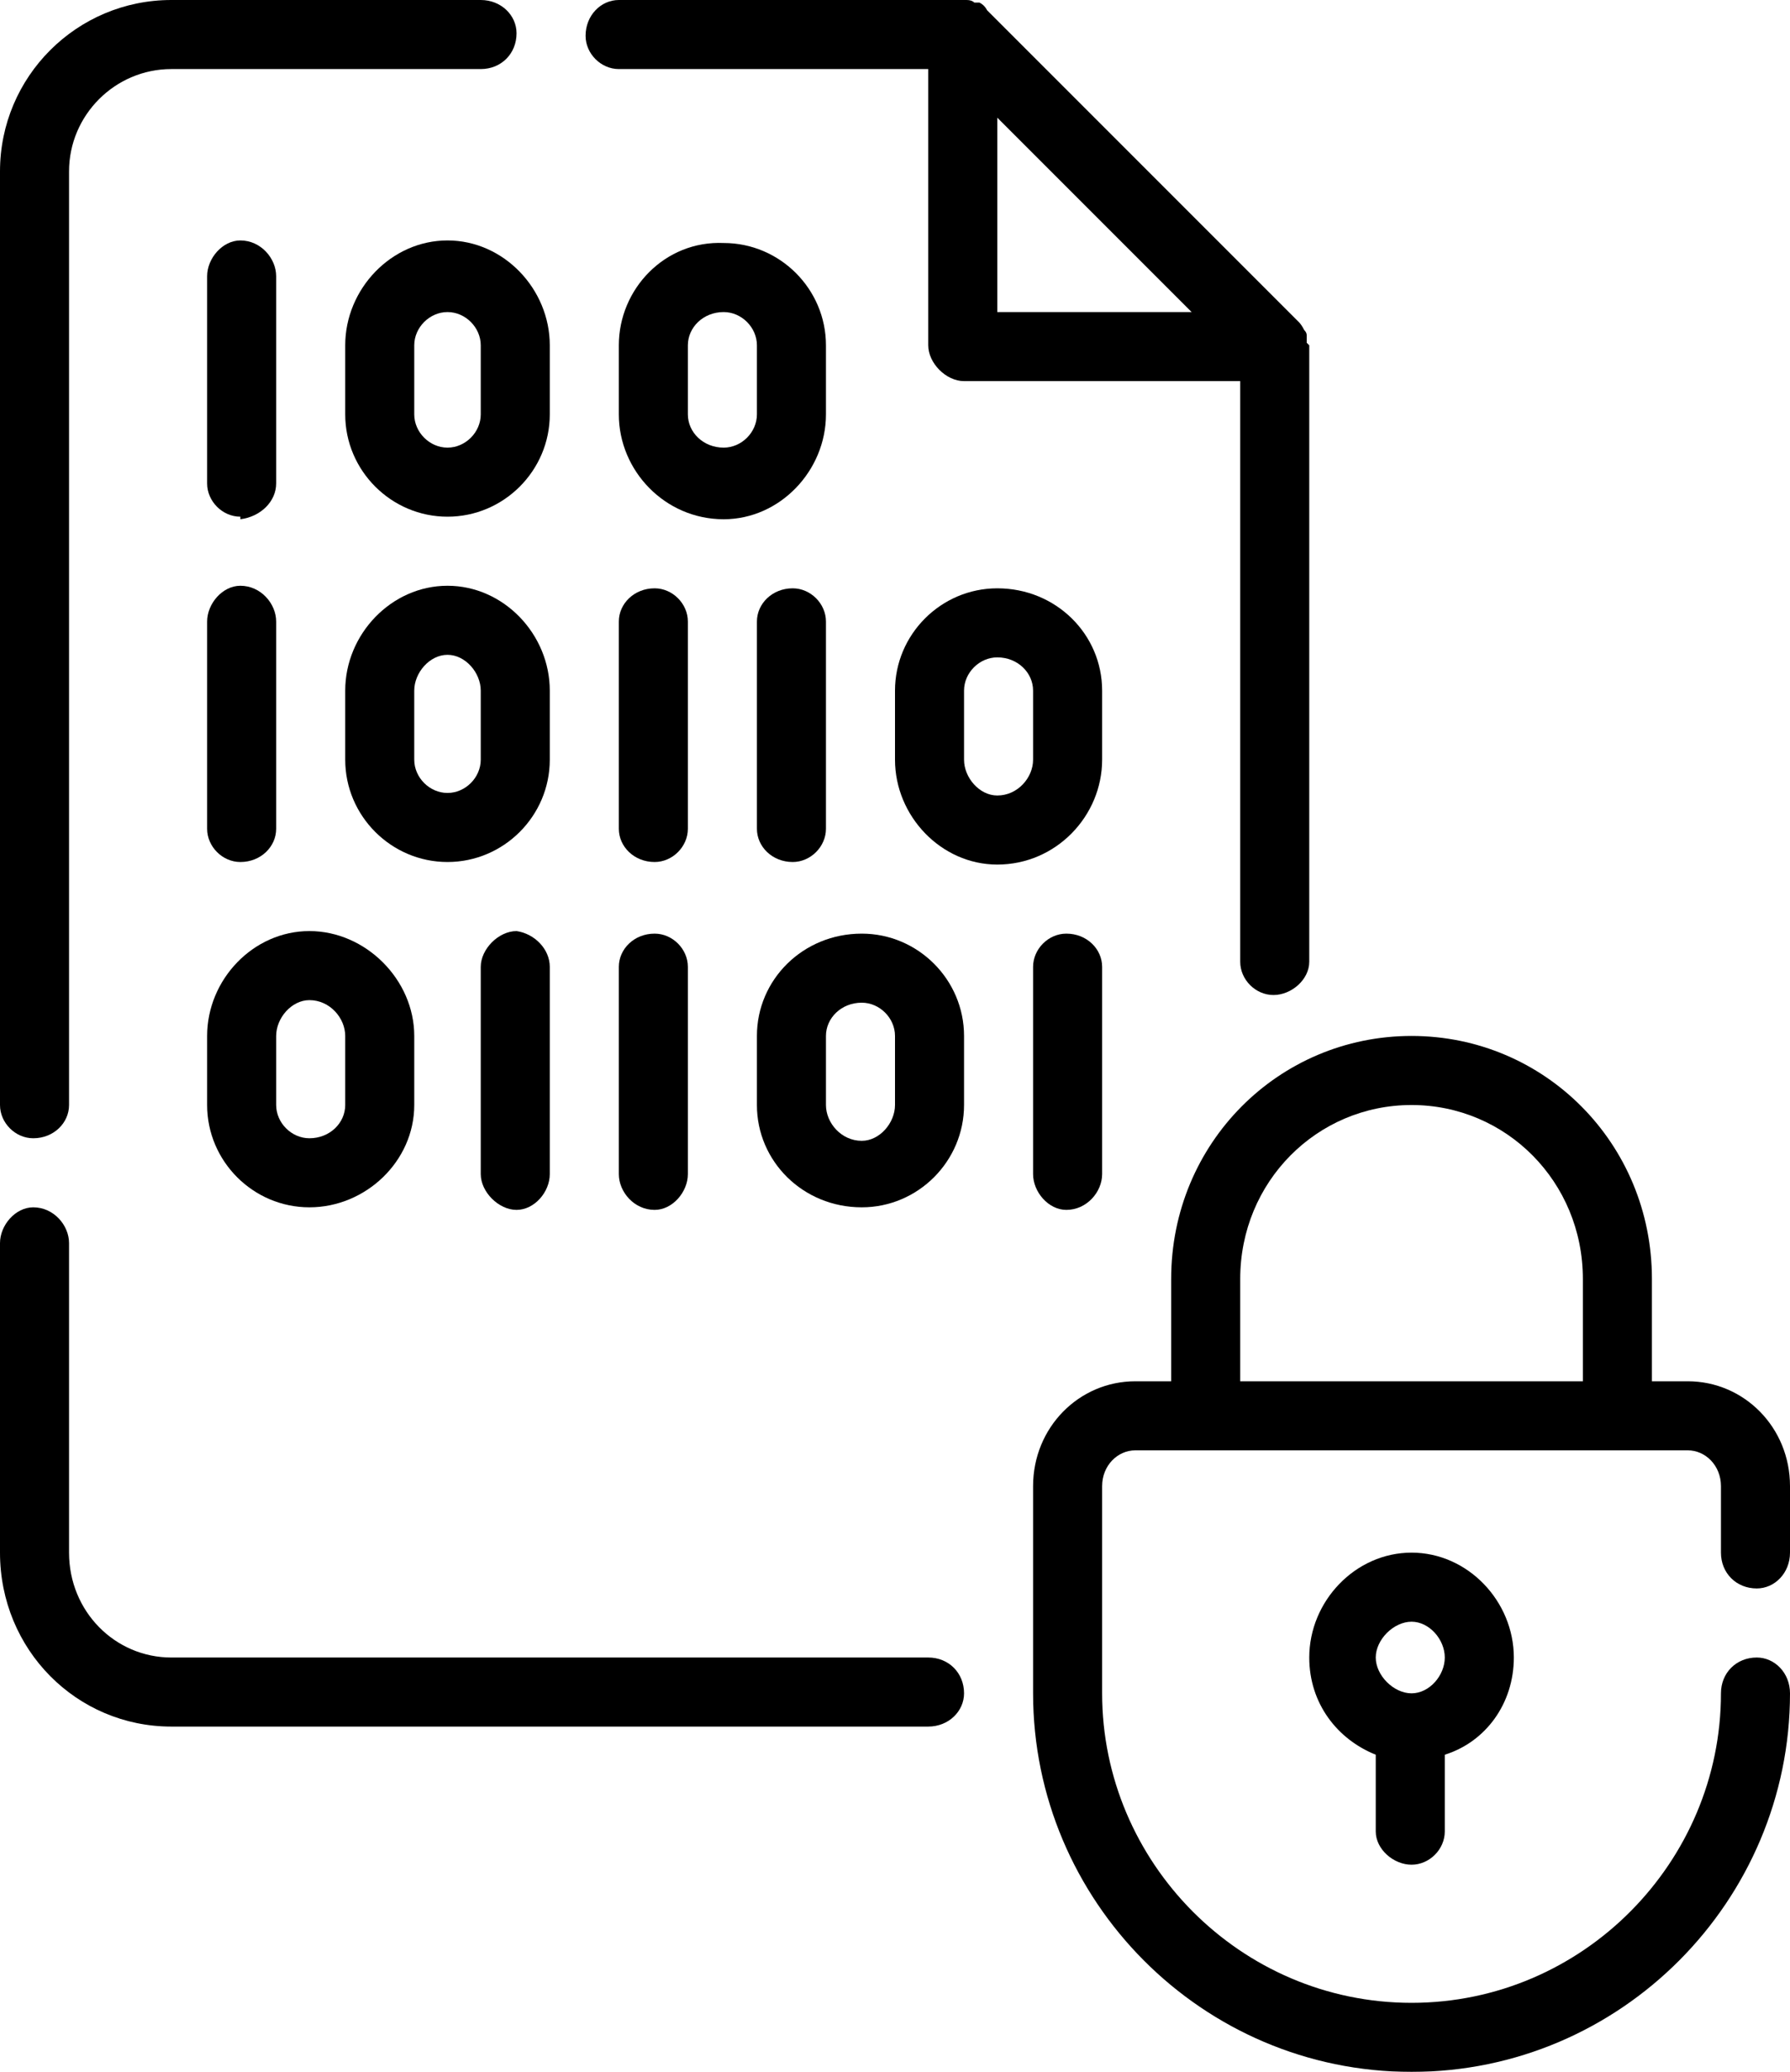
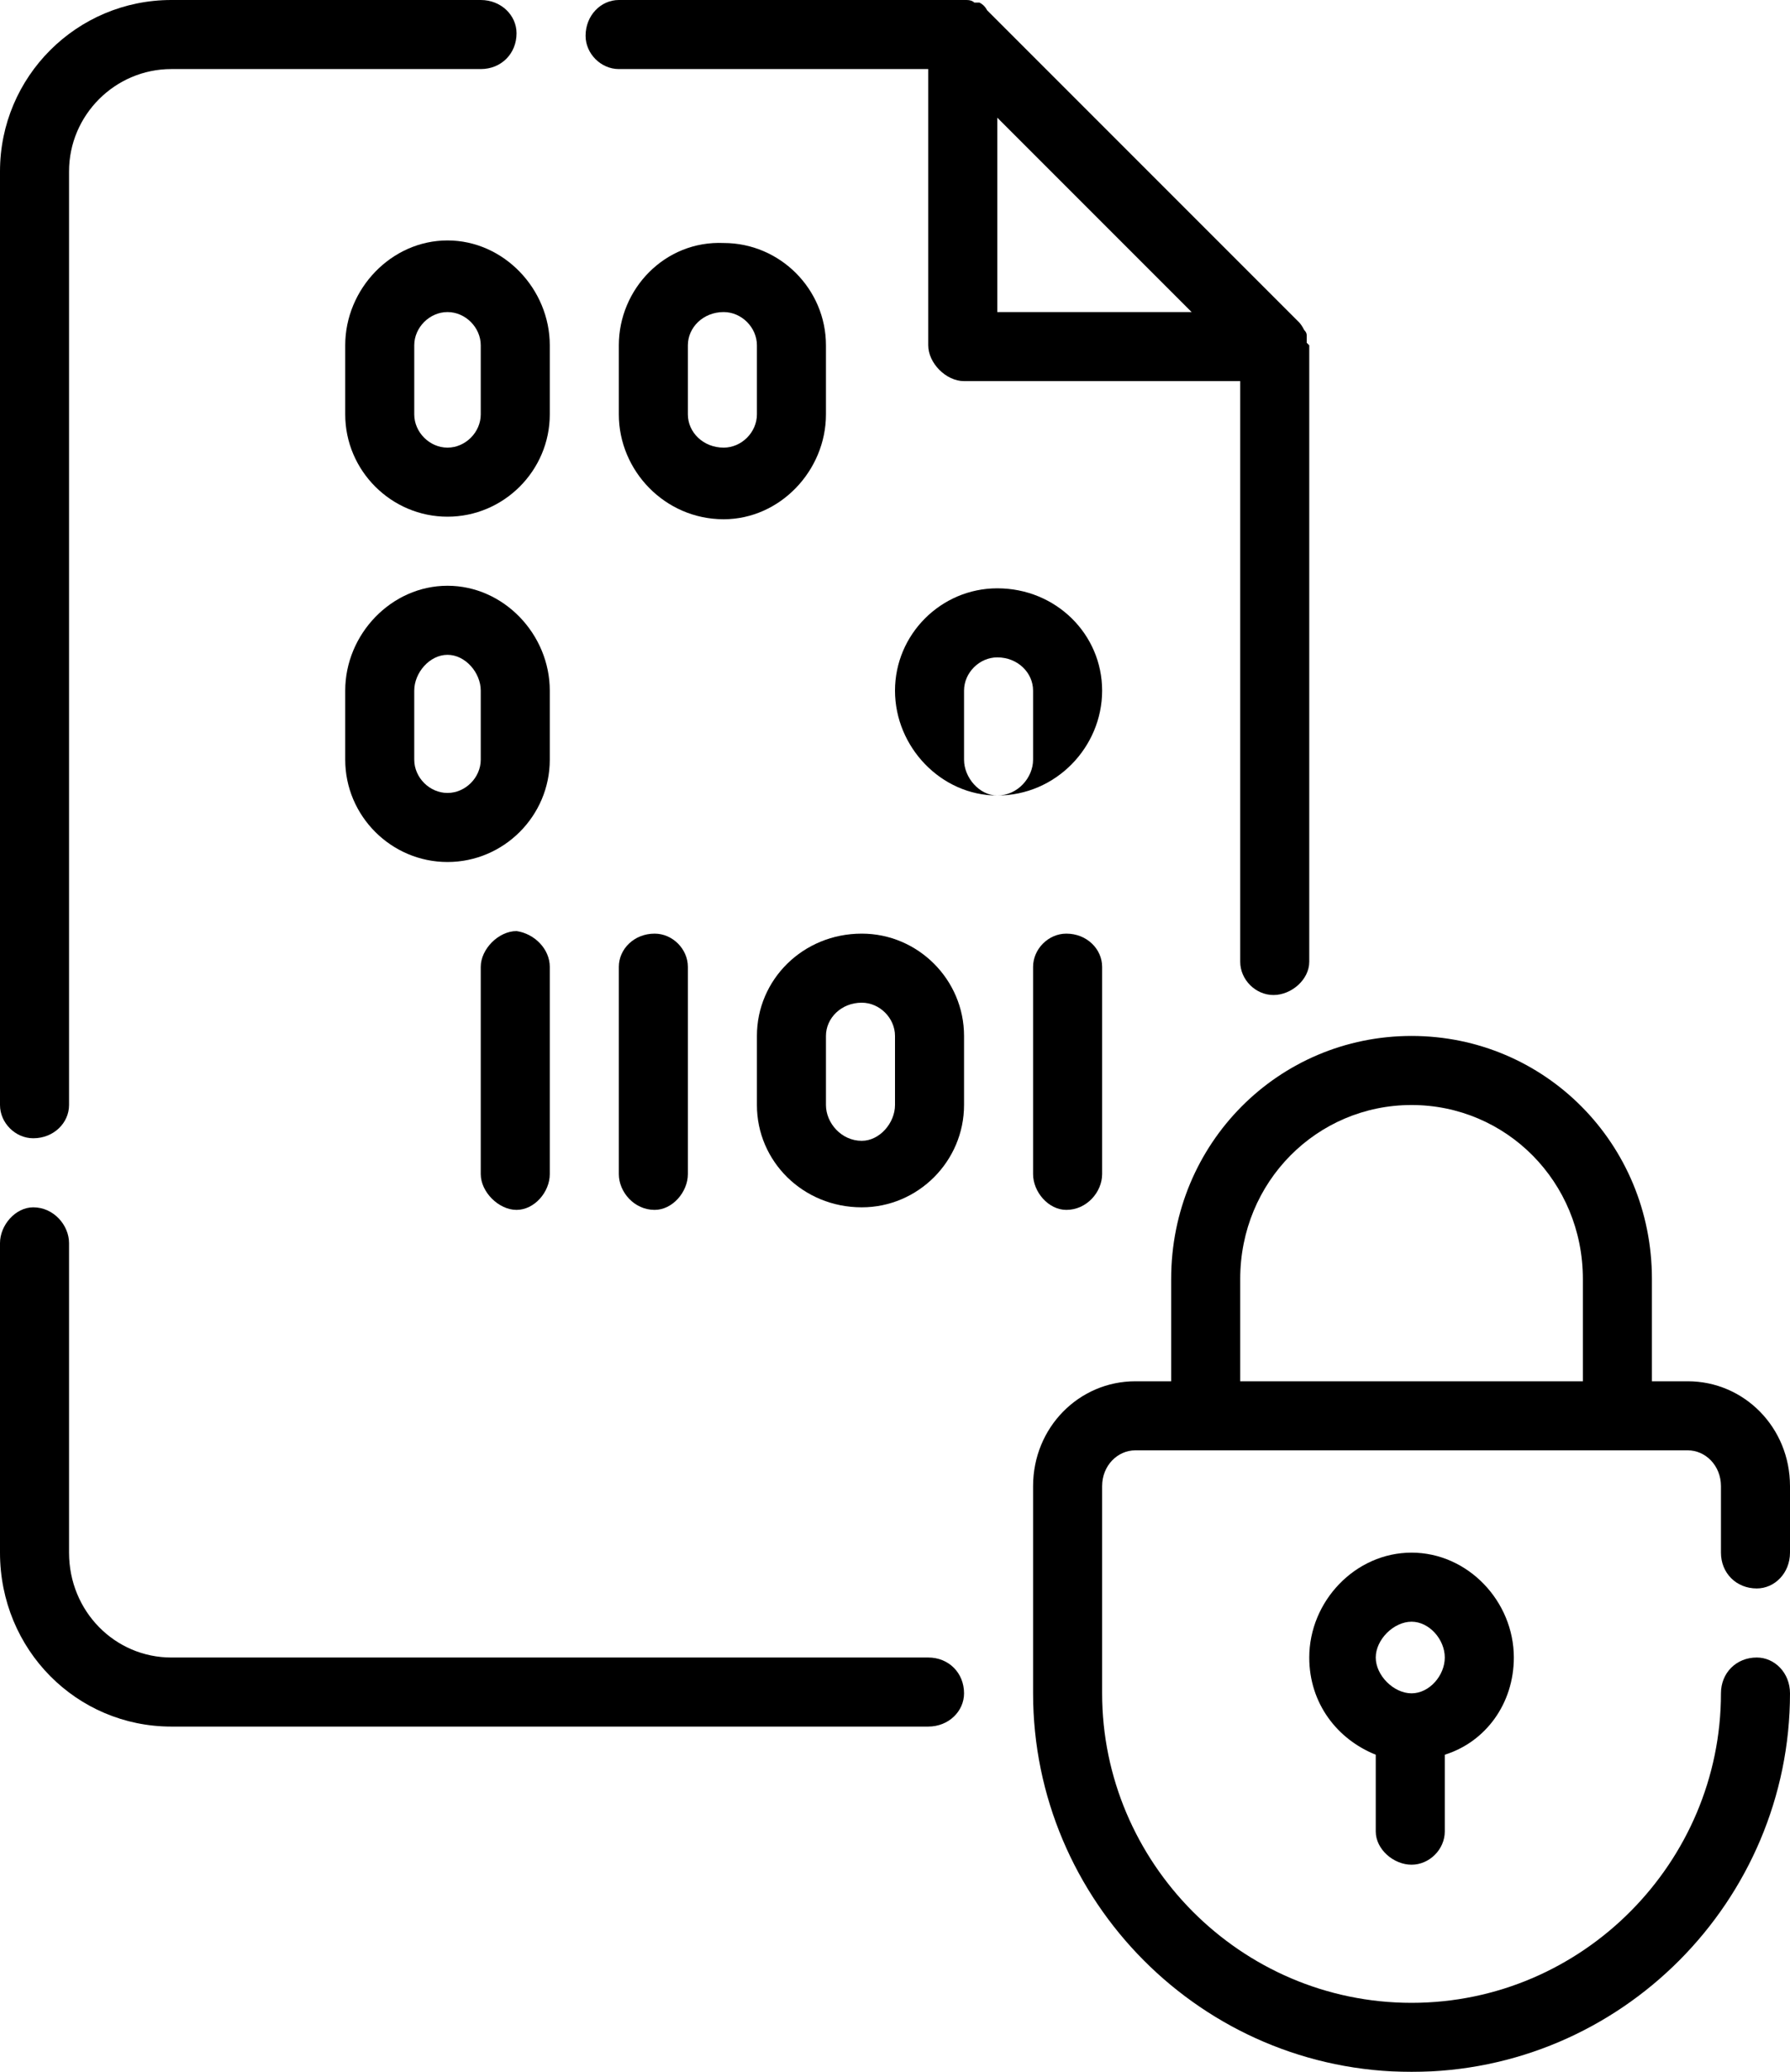
<svg xmlns="http://www.w3.org/2000/svg" version="1.2" viewBox="0 0 70 81" width="70" height="81">
  <style />
  <filter id="f0">
    <feFlood flood-color="#ed0d0d" flood-opacity="1" />
    <feBlend mode="normal" in2="SourceGraphic" />
    <feComposite in2="SourceAlpha" operator="in" />
  </filter>
  <g filter="url(#f0)">
-     <path d="m9.4 20.3c0.8-0.1 1.4-0.7 1.4-1.4v-8.1c0-0.7-0.6-1.4-1.4-1.4-0.7 0-1.3 0.7-1.3 1.4v8.1c0 0.7 0.6 1.3 1.3 1.3z" />
    <path d="m13.5 13.5v2.7c0 2.2 1.8 4 4 4 2.2 0 4-1.8 4-4v-2.7c0-2.2-1.8-4.1-4-4.1-2.2 0-4 1.9-4 4.1zm5.3 0v2.7c0 0.7-0.6 1.3-1.3 1.3-0.7 0-1.3-0.6-1.3-1.3v-2.7c0-0.7 0.6-1.3 1.3-1.3 0.7 0 1.3 0.6 1.3 1.3z" />
    <path d="m32.3 13.5c0-2.2-1.8-4-4-4-2.3-0.1-4.1 1.8-4.1 4v2.7c0 2.2 1.8 4.1 4.1 4.1 2.2 0 4-1.9 4-4.1zm-2.7 2.7c0 0.7-0.6 1.3-1.3 1.3-0.8 0-1.4-0.6-1.4-1.3v-2.7c0-0.7 0.6-1.3 1.4-1.3 0.7 0 1.3 0.6 1.3 1.3z" />
-     <path d="m8.1 32.4c0 0.7 0.6 1.3 1.3 1.3 0.8 0 1.4-0.6 1.4-1.3v-8.1c0-0.7-0.6-1.4-1.4-1.4-0.7 0-1.3 0.7-1.3 1.4z" />
-     <path d="m26.9 24.3c0-0.7-0.6-1.3-1.3-1.3-0.8 0-1.4 0.6-1.4 1.3v8.1c0 0.7 0.6 1.3 1.4 1.3 0.7 0 1.3-0.6 1.3-1.3z" />
-     <path d="m29.6 24.3v8.1c0 0.7 0.6 1.3 1.4 1.3 0.7 0 1.3-0.6 1.3-1.3v-8.1c0-0.7-0.6-1.3-1.3-1.3-0.8 0-1.4 0.6-1.4 1.3z" />
    <path d="m21.5 27c0-2.2-1.8-4.1-4-4.1-2.2 0-4 1.9-4 4.1v2.7c0 2.2 1.8 4 4 4 2.2 0 4-1.8 4-4zm-2.7 2.7c0 0.7-0.6 1.3-1.3 1.3-0.7 0-1.3-0.6-1.3-1.3v-2.7c0-0.7 0.6-1.4 1.3-1.4 0.7 0 1.3 0.7 1.3 1.4z" />
-     <path d="m43.1 29.7v-2.7c0-2.2-1.8-4-4.1-4-2.2 0-4 1.8-4 4v2.7c0 2.2 1.8 4.1 4 4.1 2.3 0 4.1-1.9 4.1-4.1zm-2.7 0c0 0.7-0.6 1.4-1.4 1.4-0.7 0-1.3-0.7-1.3-1.4v-2.7c0-0.7 0.6-1.3 1.3-1.3 0.8 0 1.4 0.6 1.4 1.3z" />
+     <path d="m43.1 29.7v-2.7c0-2.2-1.8-4-4.1-4-2.2 0-4 1.8-4 4c0 2.2 1.8 4.1 4 4.1 2.3 0 4.1-1.9 4.1-4.1zm-2.7 0c0 0.7-0.6 1.4-1.4 1.4-0.7 0-1.3-0.7-1.3-1.4v-2.7c0-0.7 0.6-1.3 1.3-1.3 0.8 0 1.4 0.6 1.4 1.3z" />
    <path d="m18.8 37.8v8.1c0 0.7 0.7 1.4 1.4 1.4 0.7 0 1.3-0.7 1.3-1.4v-8.1c0-0.7-0.6-1.3-1.3-1.4-0.7 0-1.4 0.7-1.4 1.4z" />
    <path d="m25.6 36.5c-0.8 0-1.4 0.6-1.4 1.3v8.1c0 0.7 0.6 1.4 1.4 1.4 0.7 0 1.3-0.7 1.3-1.4v-8.1c0-0.7-0.6-1.3-1.3-1.3z" />
    <path d="m40.4 37.8v8.1c0 0.7 0.6 1.4 1.3 1.4 0.8 0 1.4-0.7 1.4-1.4v-8.1c0-0.7-0.6-1.3-1.4-1.3-0.7 0-1.3 0.6-1.3 1.3z" />
-     <path d="m8.1 43.2c0 2.2 1.8 4 4 4 2.2 0 4.1-1.8 4.1-4v-2.7c0-2.2-1.9-4.1-4.1-4.1-2.2 0-4 1.9-4 4.1zm2.7-2.7c0-0.7 0.6-1.4 1.3-1.4 0.8 0 1.4 0.7 1.4 1.4v2.7c0 0.7-0.6 1.3-1.4 1.3-0.7 0-1.3-0.6-1.3-1.3z" />
    <path d="m33.7 36.5c-2.3 0-4.1 1.8-4.1 4v2.7c0 2.2 1.8 4 4.1 4 2.2 0 4-1.8 4-4v-2.7c0-2.2-1.8-4-4-4zm1.3 6.7c0 0.7-0.6 1.4-1.3 1.4-0.8 0-1.4-0.7-1.4-1.4v-2.7c0-0.7 0.6-1.3 1.4-1.3 0.7 0 1.3 0.6 1.3 1.3z" />
    <path d="m1.3 44.5c0.8 0 1.4-0.6 1.4-1.3v-36.5c0-2.2 1.8-4 4-4h12.1c0.8 0 1.4-0.6 1.4-1.4 0-0.7-0.6-1.3-1.4-1.3h-12.1c-3.7 0-6.7 3-6.7 6.7v36.5c0 0.7 0.6 1.3 1.3 1.3z" />
    <path d="m36.3 64.8h-29.6c-2.2 0-4-1.8-4-4.1v-12.1c0-0.7-0.6-1.4-1.4-1.4-0.7 0-1.3 0.7-1.3 1.4v12.1c0 3.8 3 6.8 6.7 6.8h29.6c0.8 0 1.4-0.6 1.4-1.3 0-0.8-0.6-1.4-1.4-1.4z" />
    <path d="m24.2 2.7h12.1v10.8c0 0.7 0.7 1.4 1.4 1.4h10.8v22.7c0 0.7 0.6 1.3 1.3 1.3 0.7 0 1.4-0.6 1.4-1.3v-24.1c0 0-0.1-0.1-0.1-0.1q0-0.2 0-0.3 0-0.1-0.1-0.2-0.1-0.2-0.2-0.3l-12.2-12.2q-0.1-0.2-0.3-0.3-0.1 0-0.2 0-0.1-0.1-0.3-0.1-0.1 0-0.1 0h-13.5c-0.7 0-1.3 0.6-1.3 1.4 0 0.7 0.6 1.3 1.3 1.3zm22.4 9.5h-7.6v-7.6z" />
    <path d="m68.7 62.1c0.7 0 1.3-0.6 1.3-1.4v-2.6c0-2.3-1.8-4.1-4-4.1h-1.4v-4c0-5.3-4.2-9.5-9.4-9.5-5.2 0-9.4 4.2-9.4 9.5v4h-1.4c-2.2 0-4 1.8-4 4.1v8.1c0 8.1 6.6 14.8 14.8 14.8 8.2 0 14.8-6.7 14.8-14.8 0-0.8-0.6-1.4-1.3-1.4-0.8 0-1.4 0.6-1.4 1.4 0 6.6-5.4 12.1-12.1 12.1-6.7 0-12.1-5.5-12.1-12.1v-8.1c0-0.8 0.6-1.4 1.3-1.4h21.6c0.7 0 1.3 0.6 1.3 1.4v2.6c0 0.8 0.6 1.4 1.4 1.4zm-20.2-8.1v-4c0-3.8 3-6.8 6.7-6.8 3.7 0 6.7 3 6.7 6.8v4z" />
    <path d="m55.2 72.9c0.7 0 1.3-0.6 1.3-1.3v-3c1.6-0.5 2.7-2 2.7-3.8 0-2.2-1.8-4.1-4-4.1-2.2 0-4 1.9-4 4.1 0 1.8 1.1 3.2 2.6 3.8v3c0 0.7 0.7 1.3 1.4 1.3zm0-9.5c0.7 0 1.3 0.7 1.3 1.4 0 0.7-0.6 1.4-1.3 1.4-0.7 0-1.4-0.7-1.4-1.4 0-0.7 0.7-1.4 1.4-1.4z" />
  </g>
</svg>